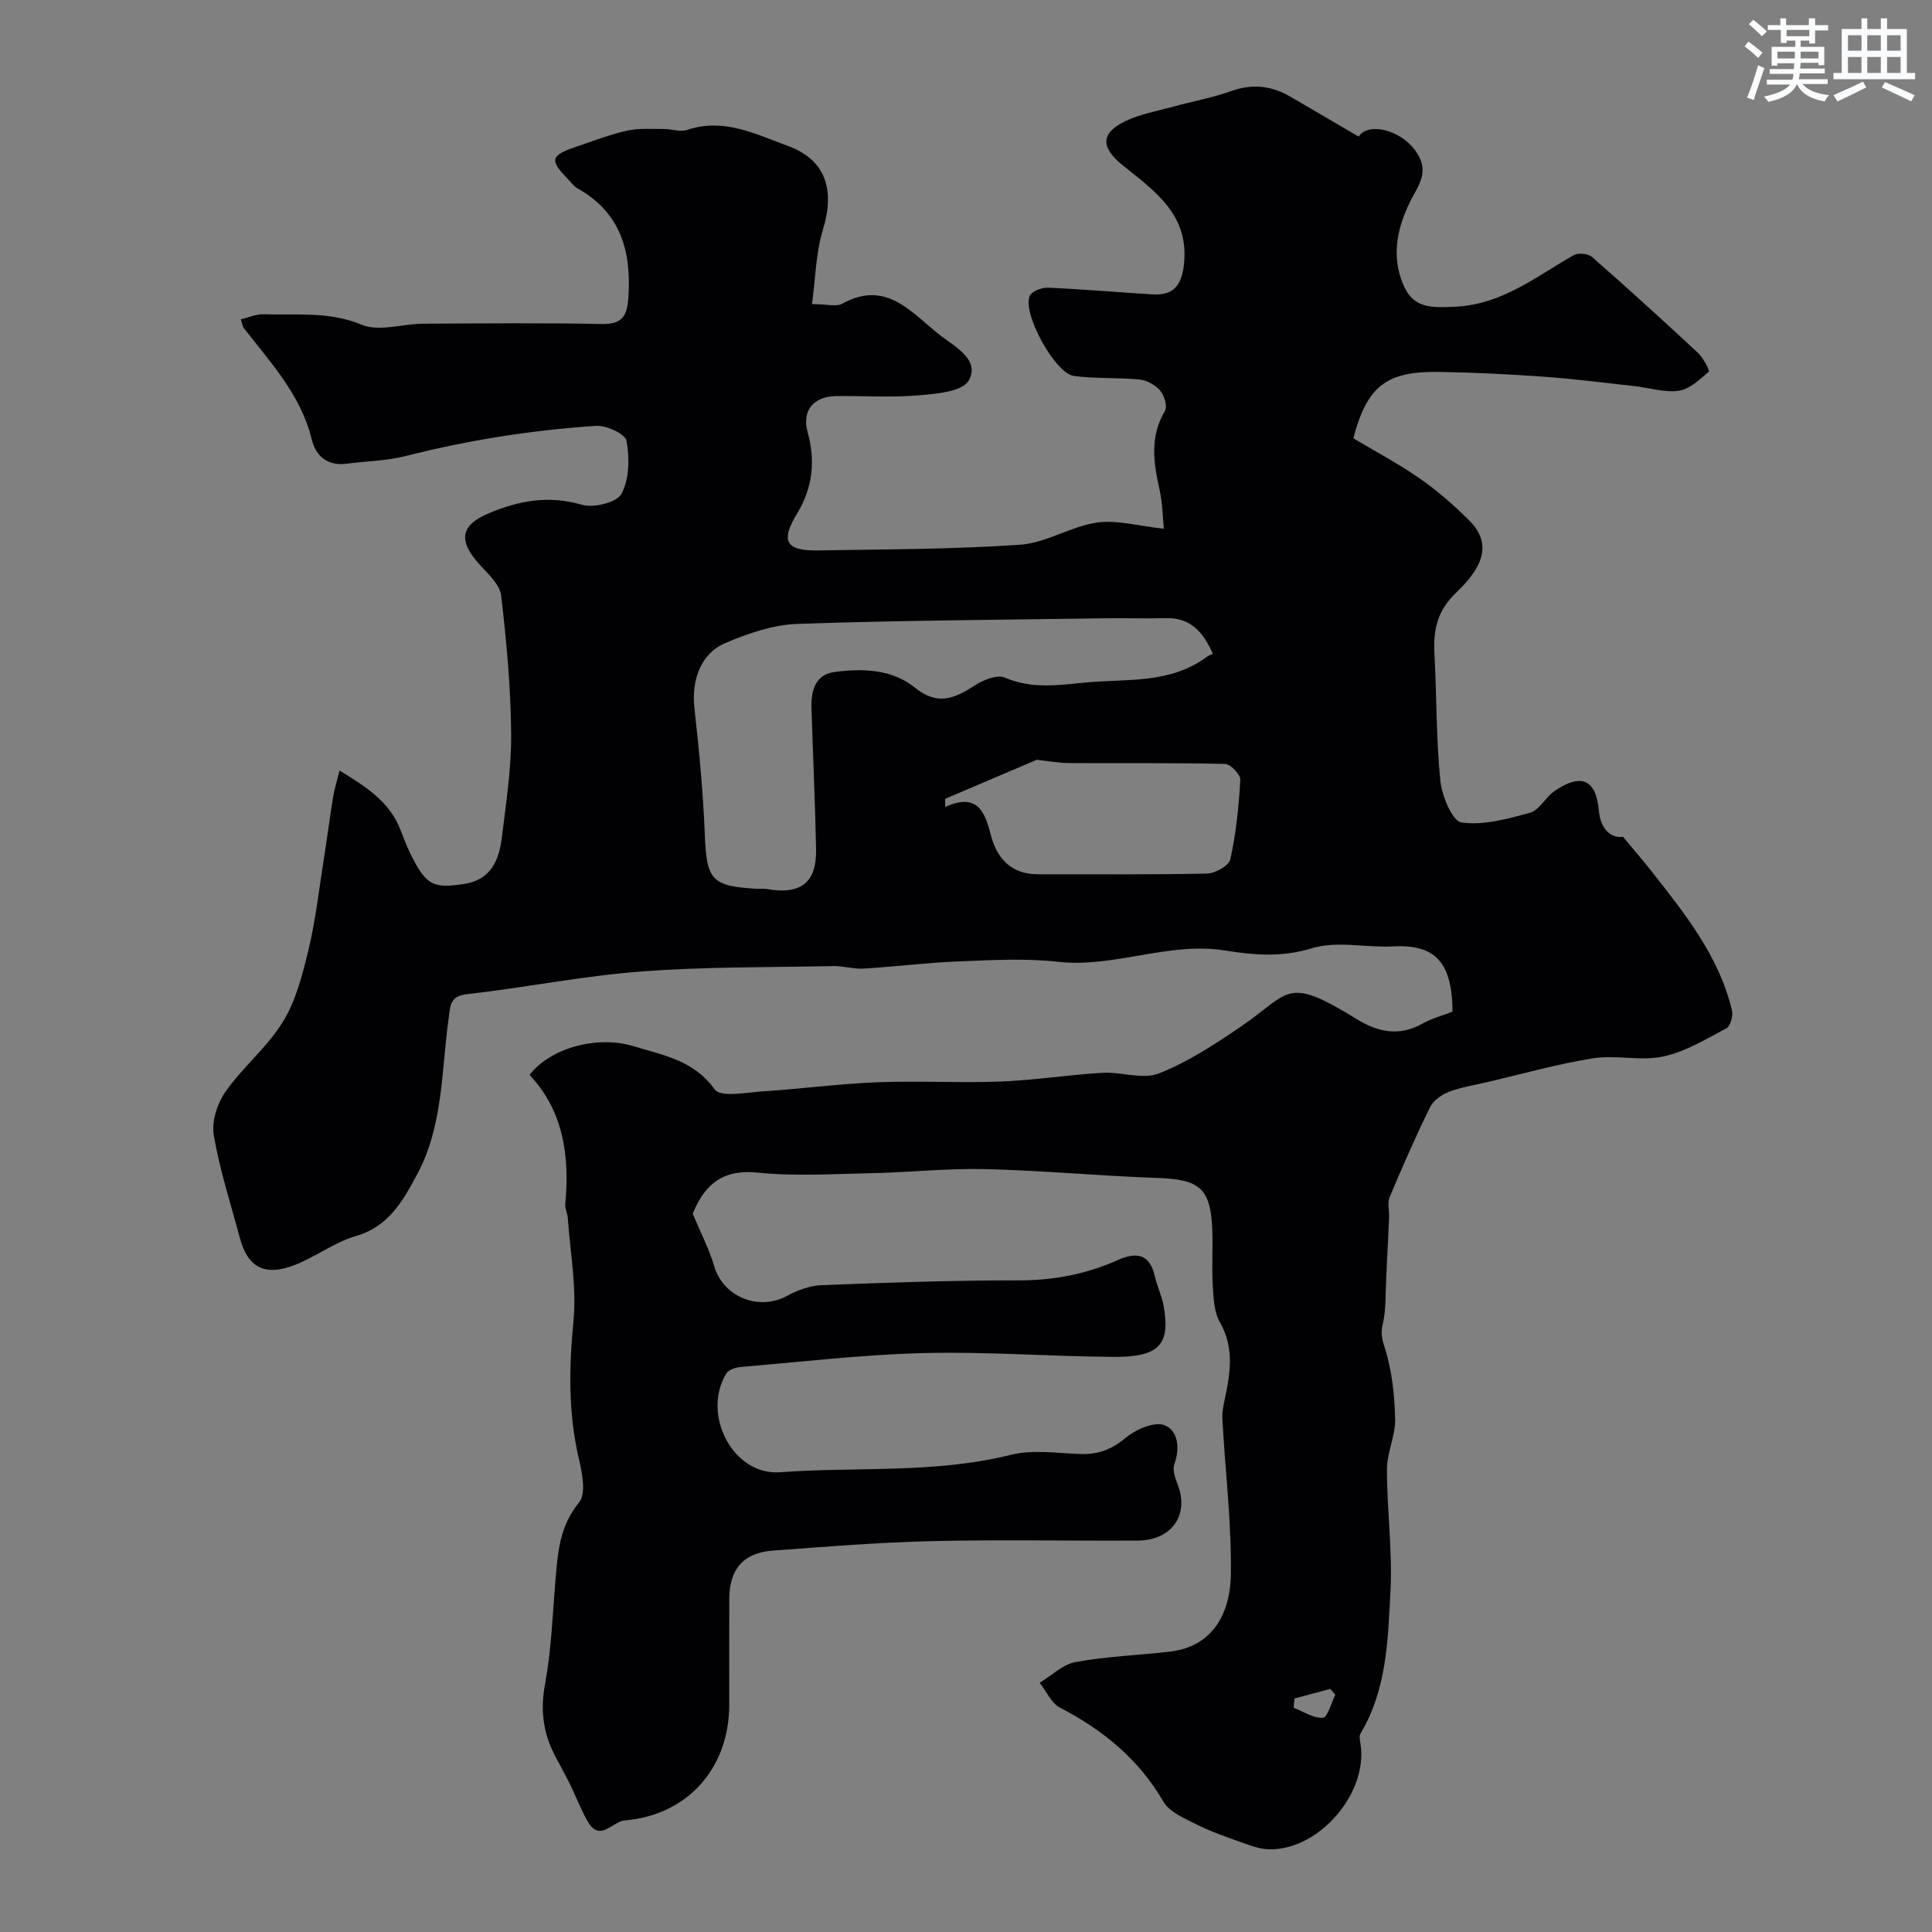
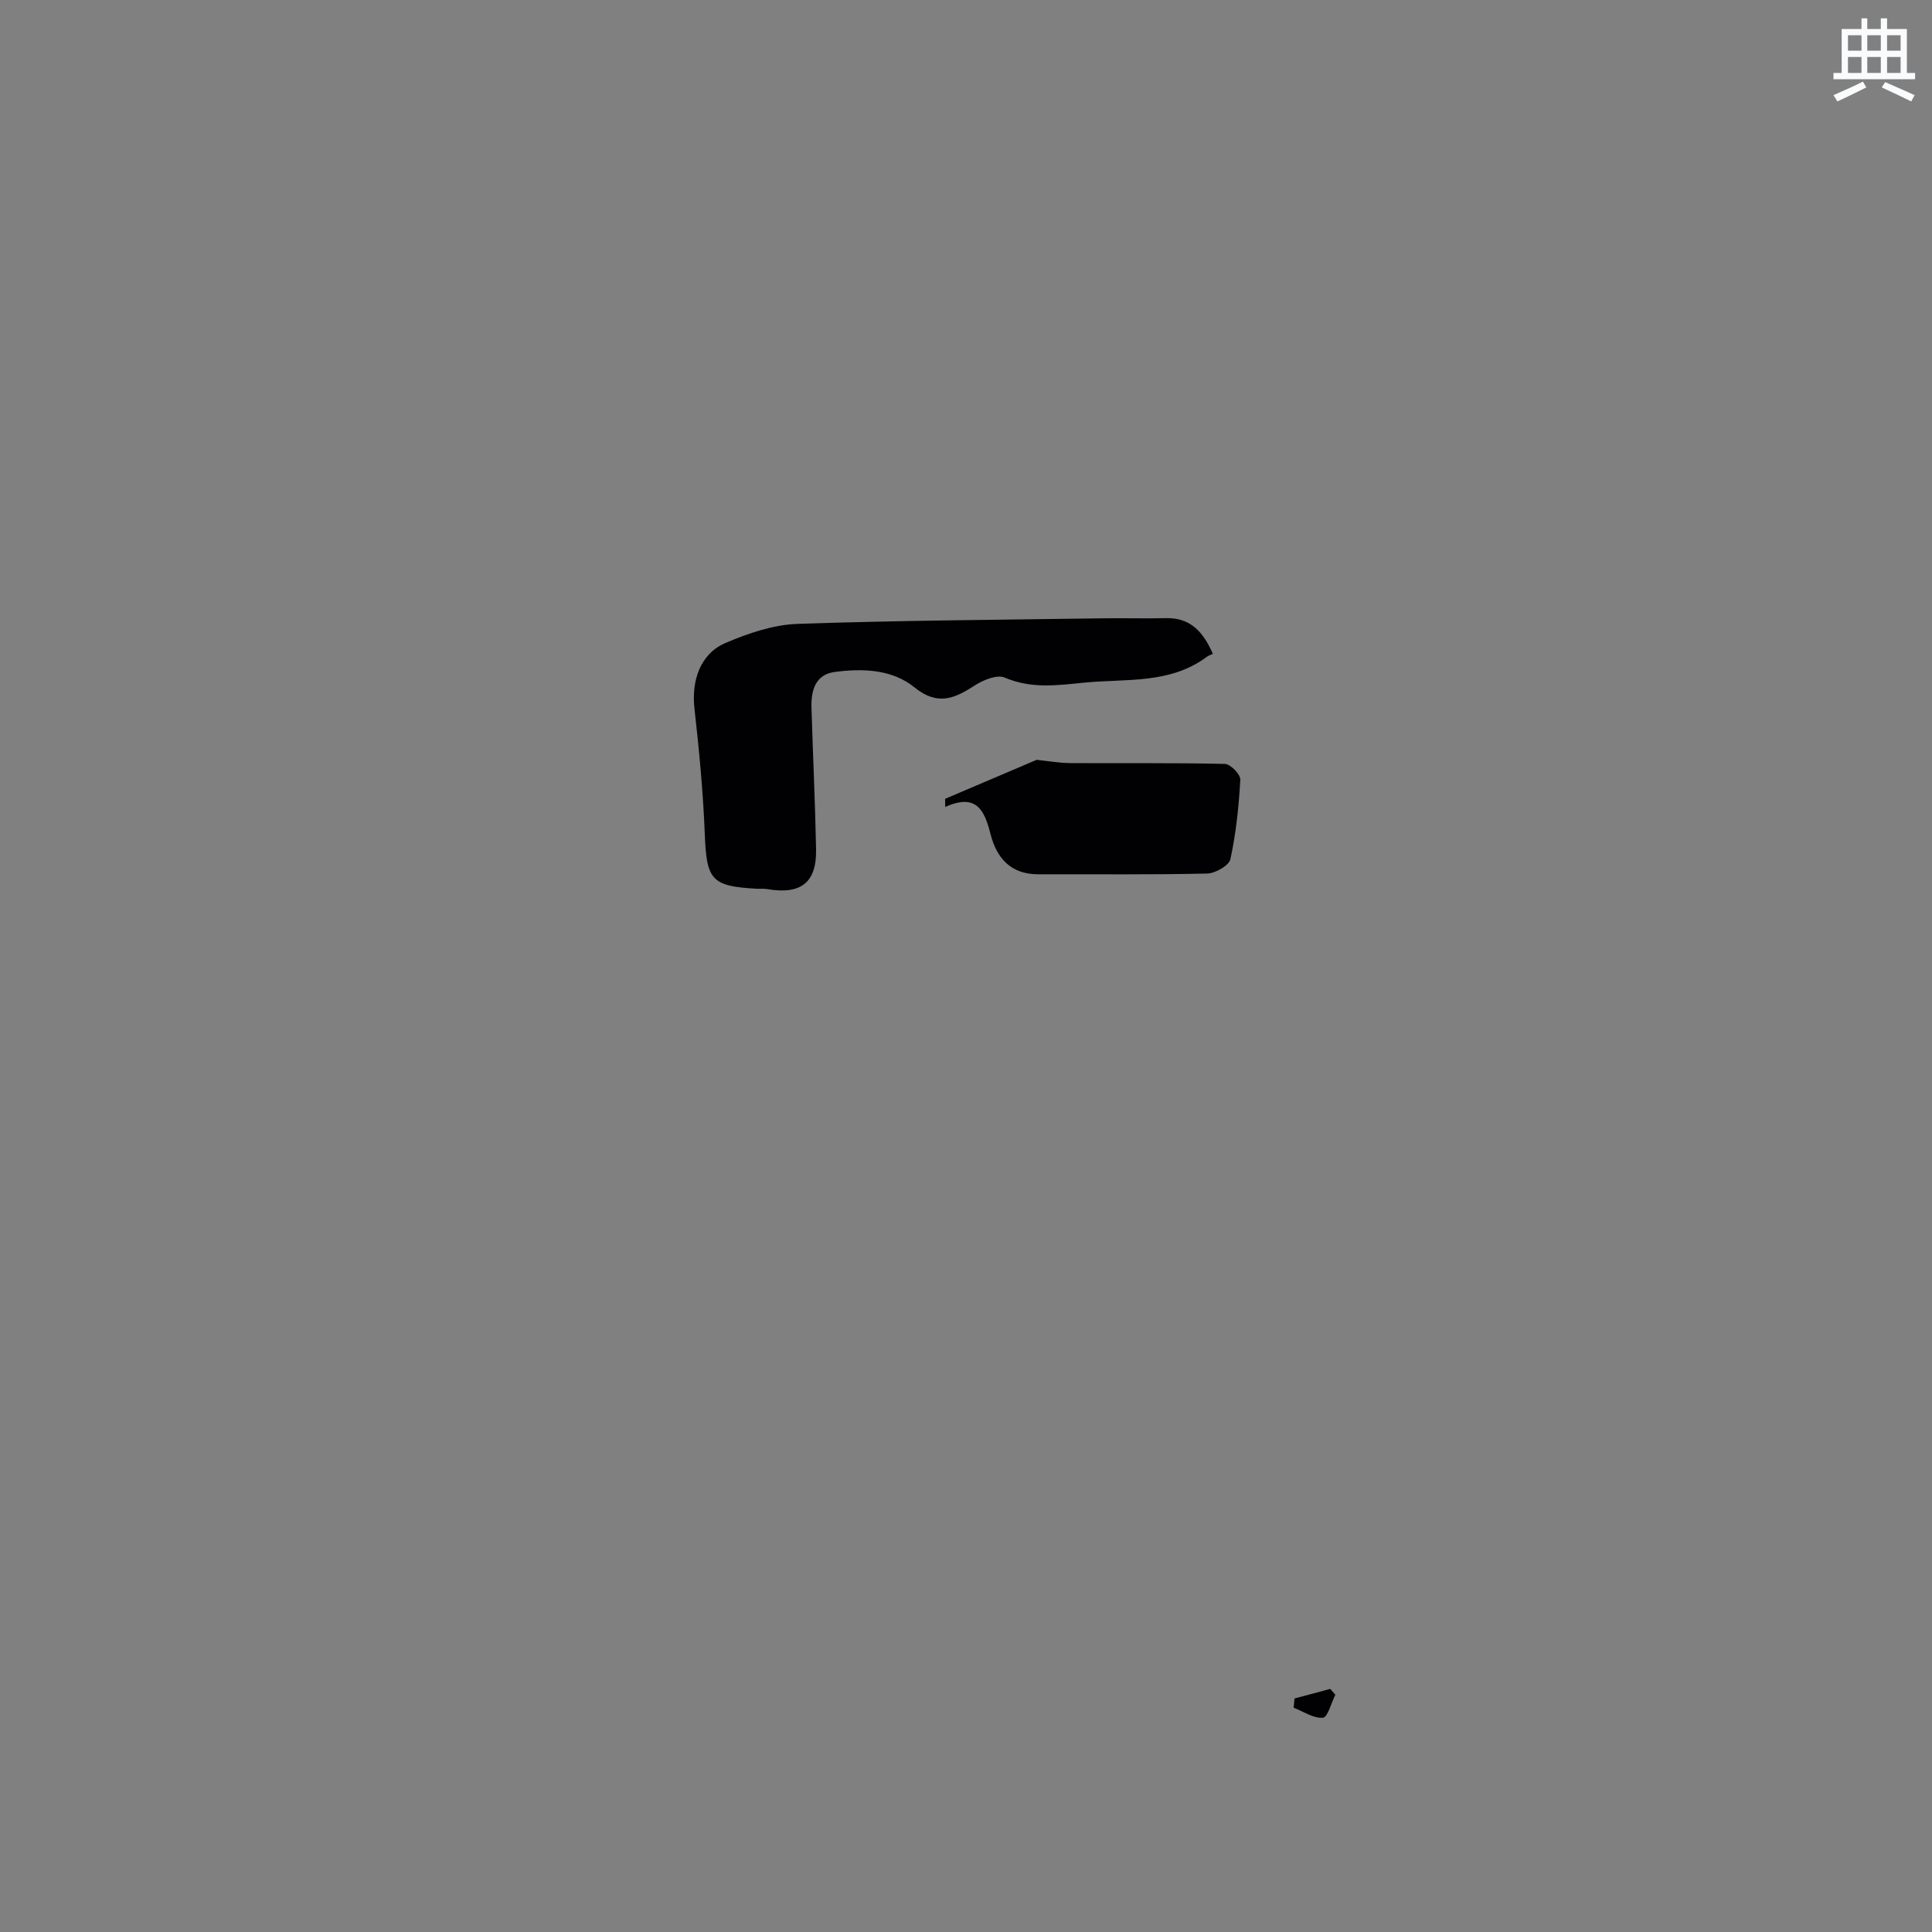
<svg xmlns="http://www.w3.org/2000/svg" enable-background="new 0 0 400 400" viewBox="0 0 400 400">
  <rect x="0" y="0" width="400" height="400" fill="#808080" stroke="none" />
-   <path d="m143.42 251.28c1.7 4.08 3.43 7.39 4.46 10.9 1.84 6.3 9.18 9.31 15.05 6.13 2.16-1.17 4.73-2.13 7.14-2.23 13.59-.53 27.2-1.01 40.8-.99 7.22.01 13.99-1.27 20.51-4.19 3.89-1.74 6.67-1.35 7.73 3.39.46 2.05 1.43 3.99 1.8 6.05 1.45 8.05-.89 10.65-10.37 10.59-13.13-.09-26.26-1.12-39.37-.79-12.64.32-25.26 1.82-37.88 2.89-1.03.09-2.47.58-2.93 1.35-5.14 8.49 1.4 21.15 11.13 20.43 15.9-1.17 31.98.33 47.72-3.59 4.55-1.14 9.63-.36 14.45-.18 3.68.14 6.51-.95 9.42-3.37 2.08-1.73 5.88-3.39 7.98-2.61 2.8 1.05 3.31 4.69 2.08 8.07-.43 1.18.17 2.9.69 4.23 2.42 6.28-1.2 11.56-8.28 11.6-14.16.09-28.34-.23-42.49.11-11.05.26-22.08 1.15-33.11 1.97-6.04.45-8.93 3.85-8.96 9.96-.04 7.33 0 14.67-.01 22-.02 13.12-8.67 22.82-21.64 23.9-2.52.21-5.13 4.58-7.65.23-1.45-2.5-2.46-5.25-3.74-7.85-1.01-2.04-2.15-4.02-3.18-6.05-2.36-4.63-2.91-9.31-1.92-14.59 1.29-6.91 1.53-14.02 2.12-21.05.49-5.85.77-11.49 4.93-16.54 1.52-1.84.6-6.24-.1-9.26-2.19-9.45-1.98-18.82-1.06-28.43.66-6.96-.69-14.12-1.19-21.19-.07-.97-.61-1.95-.52-2.88.95-9.95-.38-19.3-7.4-26.75 4.5-5.73 14.17-8.17 21.52-5.94 6.17 1.87 12.48 2.9 16.83 8.97 1.21 1.69 6.65.59 10.13.37 7.87-.51 15.71-1.56 23.58-1.87 8.49-.33 17.01.17 25.49-.15 7.05-.27 14.06-1.4 21.11-1.81 3.88-.22 8.26 1.44 11.59.15 5.93-2.31 11.44-5.92 16.76-9.53 10.63-7.21 9.36-10.92 24.27-1.73 4.42 2.72 8.79 3.63 13.59.93 1.94-1.09 4.17-1.67 6.23-2.47-.06-10.15-3.51-13.98-12.25-13.52-5.65.3-11.72-1.21-16.89.39-6.2 1.92-12.11 1.4-17.87.47-11.83-1.9-22.93 3.64-34.67 2.33-6.78-.76-13.73-.35-20.58-.08-6.57.26-13.11 1.09-19.68 1.49-2.05.12-4.13-.56-6.2-.52-13.3.27-26.64.11-39.89 1.12-12.03.92-23.95 3.32-35.96 4.69-3.62.41-3.48 2.29-3.85 4.97-1.52 10.93-1.1 22.28-6.57 32.43-2.97 5.5-5.85 10.71-12.66 12.69-4.48 1.3-8.41 4.38-12.82 6.05-6.15 2.33-9.58.36-11.2-5.73-1.88-7.05-4.16-14.04-5.38-21.2-.48-2.83.72-6.58 2.43-9.02 3.57-5.09 8.64-9.19 11.87-14.45 2.71-4.41 4.07-9.79 5.31-14.91 1.44-5.98 2.13-12.15 3.09-18.24.71-4.51 1.3-9.03 2.03-13.53.26-1.59.76-3.13 1.31-5.36 5.38 3.3 10.25 6.33 12.57 12.17.66 1.66 1.26 3.35 2.05 4.95 3.25 6.6 4.66 7.4 11.34 6.33 5.35-.86 7.07-4.91 7.63-9.5.88-7.17 2-14.39 1.94-21.58-.08-9.54-.96-19.1-2.07-28.58-.26-2.26-2.63-4.43-4.37-6.33-4.62-5.04-4.06-8.23 1.72-10.68 6.36-2.7 12.49-3.8 19.39-1.8 2.44.71 7.25-.5 8.19-2.29 1.61-3.07 1.67-7.4 1.02-10.96-.26-1.42-4.17-3.23-6.3-3.09-13.31.88-26.47 2.95-39.43 6.25-3.94 1-8.11 1.05-12.17 1.58-3.96.52-6.41-1.49-7.27-5.02-2.24-9.24-8.54-15.93-14.1-23.11-.19-.24-.21-.61-.58-1.75 1.64-.39 3.22-1.12 4.77-1.06 6.77.26 13.49-.66 20.25 2.17 3.59 1.5 8.46-.19 12.76-.21 12.33-.07 24.67-.18 37 .06 4.27.08 5.2-1.74 5.46-5.52.64-9.53-1.57-17.51-10.48-22.53-.84-.47-1.45-1.36-2.15-2.08-3.69-3.76-3.46-4.77 1.61-6.49 3.55-1.21 7.07-2.57 10.71-3.4 2.43-.55 5.05-.34 7.59-.36 1.65-.01 3.47.69 4.92.19 7.54-2.56 14.21.91 20.75 3.29 8.04 2.93 9.83 9.23 7.31 17.43-1.45 4.73-1.5 9.9-2.25 15.35 3.06 0 5.04.6 6.3-.1 9.32-5.15 14.59 2.28 20.49 6.75 2.88 2.18 8.1 4.98 5.64 9.21-1.34 2.3-6.79 2.73-10.47 3.04-5.63.48-11.32.05-16.99.15-4.68.08-7.08 3.03-5.88 7.41 1.65 6.01 1.1 11.51-2.19 16.93-3.5 5.76-2.28 7.73 4.47 7.61 13.94-.24 27.9-.22 41.79-1.19 5.34-.37 10.41-3.78 15.79-4.57 4.14-.61 8.57.7 13.9 1.27-.21-2.06-.24-5.21-.91-8.21-1.24-5.55-2.02-10.89 1.14-16.18.55-.92-.11-3.16-.96-4.17-.98-1.17-2.73-2.17-4.24-2.33-4.52-.45-9.14-.14-13.63-.74-3.95-.53-10.79-13.08-9.15-16.6.45-.97 2.51-1.74 3.79-1.68 7.24.32 14.46.96 21.69 1.39 4.27.25 5.94-1.88 6.43-6.16 1.18-10.38-6.15-15.29-12.73-20.62-4.45-3.61-4.61-6.56.58-9.08 3.02-1.46 6.46-2.06 9.74-2.96 4.05-1.11 8.23-1.87 12.18-3.27 4.37-1.55 8.33-1.14 12.24 1.14 4.71 2.76 9.42 5.51 14.17 8.28 1.87-2.98 8.56-1.57 11.8 3 2.06 2.91 1.76 5.23-.06 8.43-3.13 5.51-5.15 11.78-2.94 18.12 2.01 5.75 5.16 5.99 11.26 5.67 9.75-.5 16.69-6.27 24.47-10.68.92-.52 2.97-.32 3.77.37 7.42 6.51 14.73 13.15 21.96 19.88 1.09 1.02 2.46 3.68 2.23 3.88-1.87 1.61-3.97 3.63-6.22 3.95-2.97.42-6.15-.63-9.24-.97-6.21-.68-12.41-1.48-18.63-1.93-7.25-.52-14.53-.89-21.8-1-10.92-.16-14.86 2.97-17.71 13.74 4.52 2.7 9.29 5.22 13.68 8.27 3.63 2.52 7.01 5.47 10.16 8.57 4.35 4.27 4 8.89-2.46 15.03-4.05 3.84-4.85 7.81-4.58 12.8.47 8.75.34 17.55 1.22 26.25.32 3.14 2.5 8.37 4.39 8.63 4.58.63 9.58-.75 14.21-2.04 1.92-.54 3.15-3.17 4.98-4.43 5.54-3.83 8.65-2.47 9.23 3.96.37 4.11 2.62 5.76 5.01 5.48 2.42 2.91 4.16 4.92 5.81 7.01 6.96 8.85 14.05 17.64 16.75 28.92.27 1.13-.33 3.27-1.18 3.72-4.22 2.24-8.49 4.85-13.06 5.83-4.65.99-9.76-.38-14.51.37-7.36 1.16-14.57 3.22-21.84 4.91-2.68.63-5.45 1.06-8 2.03-1.51.58-3.23 1.78-3.91 3.16-3.01 6.11-5.75 12.36-8.38 18.65-.5 1.19-.05 2.77-.11 4.16-.13 3.23-.31 6.45-.47 9.68-.05 1.03-.07 2.07-.13 3.1-.18 3.1-.01 6.29-.7 9.28-.44 1.88-.25 2.95.36 4.83 1.52 4.7 2.06 9.84 2.19 14.83.09 3.48-1.7 6.99-1.7 10.49 0 8.43 1.17 16.9.73 25.29-.53 10.02-.75 20.31-6.2 29.39-.32.54-.11 1.46 0 2.18 1.6 10.16-8.63 22.04-18.95 21.79-1.89-.04-3.81-.76-5.63-1.41-3.2-1.14-6.44-2.27-9.47-3.79-2.45-1.23-5.51-2.52-6.76-4.67-5.13-8.83-12.51-14.84-21.41-19.46-1.81-.94-2.83-3.39-4.21-5.15 2.48-1.49 4.8-3.82 7.46-4.3 6.42-1.17 13.01-1.4 19.52-2.15 8.36-.97 12.5-7.27 12.61-16.1.14-10.69-1.19-21.4-1.76-32.11-.09-1.75.41-3.56.76-5.31 1.01-5.01 1.49-9.83-1.27-14.66-1.22-2.13-1.32-5.03-1.48-7.61-.23-3.65.03-7.33-.08-10.99-.27-9.12-2.45-10.98-11.39-11.29-11.88-.41-23.73-1.54-35.61-1.83-7.92-.19-15.86.69-23.8.85-7.86.16-15.8.67-23.58-.14-7.82-.75-11.08 3.38-13.21 8.52zm107.69-115.91c-2-4.56-4.65-7.52-9.74-7.39-4.19.11-8.38-.03-12.56.03-21.24.31-42.49.43-63.71 1.16-5.02.17-10.19 1.95-14.89 3.95-5.21 2.22-7.08 7.76-6.43 13.56.97 8.65 1.8 17.34 2.14 26.04.36 9.46 1.34 10.79 10.88 11.29.66.03 1.35-.05 1.99.06 7.02 1.21 10.3-1.31 10.17-8.24-.19-9.76-.66-19.51-.95-29.26-.11-3.54.75-6.92 4.82-7.45 5.79-.76 11.88-.57 16.53 3.21 4.67 3.79 8.17 2.37 12.34-.35 1.78-1.16 4.7-2.38 6.3-1.7 5.51 2.35 10.68 1.63 16.43 1.06 8.78-.87 17.76.36 25.46-5.37.26-.21.59-.3 1.22-.6zm-55.44 30.02c.01.56.02 1.12.03 1.68 6.5-2.93 8.15.78 9.37 5.58 1.27 5.03 4.21 8.38 9.92 8.36 11.64-.03 23.29.11 34.93-.15 1.7-.04 4.54-1.66 4.82-2.98 1.17-5.39 1.75-10.94 2.05-16.45.06-1.08-2.03-3.24-3.17-3.27-10.66-.25-21.33-.1-31.99-.17-2.47-.02-4.94-.47-6.99-.68-6.34 2.69-12.65 5.39-18.97 8.08zm80.8 185.48c-.35-.4-.7-.8-1.06-1.2-2.46.66-4.93 1.32-7.39 1.98-.06.64-.12 1.27-.19 1.91 2.03.79 4.11 2.24 6.07 2.08.97-.07 1.72-3.09 2.57-4.77z" fill="#010103" />
+   <path d="m143.42 251.28zm107.69-115.91c-2-4.56-4.65-7.52-9.74-7.39-4.19.11-8.38-.03-12.56.03-21.24.31-42.49.43-63.71 1.16-5.02.17-10.19 1.95-14.89 3.95-5.21 2.22-7.08 7.76-6.43 13.56.97 8.65 1.8 17.34 2.14 26.04.36 9.46 1.34 10.79 10.88 11.29.66.03 1.35-.05 1.99.06 7.02 1.21 10.3-1.31 10.17-8.24-.19-9.76-.66-19.51-.95-29.26-.11-3.54.75-6.92 4.82-7.45 5.79-.76 11.88-.57 16.53 3.21 4.67 3.79 8.17 2.37 12.34-.35 1.78-1.16 4.7-2.38 6.3-1.7 5.51 2.35 10.68 1.63 16.43 1.06 8.78-.87 17.76.36 25.46-5.37.26-.21.59-.3 1.22-.6zm-55.44 30.02c.01.56.02 1.12.03 1.68 6.5-2.93 8.15.78 9.37 5.58 1.27 5.03 4.21 8.38 9.92 8.36 11.64-.03 23.29.11 34.93-.15 1.7-.04 4.54-1.66 4.82-2.98 1.17-5.39 1.75-10.94 2.05-16.45.06-1.08-2.03-3.24-3.17-3.27-10.66-.25-21.33-.1-31.99-.17-2.47-.02-4.94-.47-6.99-.68-6.34 2.69-12.65 5.39-18.97 8.08zm80.8 185.48c-.35-.4-.7-.8-1.06-1.2-2.46.66-4.93 1.32-7.39 1.98-.06.64-.12 1.27-.19 1.91 2.03.79 4.11 2.24 6.07 2.08.97-.07 1.72-3.09 2.57-4.77z" fill="#010103" />
  <g fill="#fafbfc">
-     <path d="m361.2 9.6.8-1c.9.7 1.9 1.4 2.9 2.3l-.9 1.1c-1-1-2-1.8-2.8-2.4zm.5 10.6c.9-2.1 1.6-4.3 2.3-6.7.4.2.8.4 1.3.6-.7 2.1-1.5 4.3-2.2 6.6zm.4-15.2.9-.9c1 .8 2 1.6 2.8 2.4l-1 1c-.9-.9-1.8-1.7-2.7-2.5zm12.5-1.2h1.2v1.4h2.7v1.1h-2.7v2.7h-1.2v-.6h-1.8v1.3h4.9v3.8h-1.2v-.5h-3.7c0 .4-.1.9-.1 1.2h5.1v1h-5.2c0 .5-.1.9-.2 1.2h6v1h-5.2c1.1 1.3 2.9 2 5.5 2.3-.4.4-.7.8-.9 1.3-2.9-.5-4.8-1.6-5.7-3.5h-.1c-.8 1.7-2.7 2.9-5.9 3.6-.2-.4-.6-.8-.9-1.1 2.8-.6 4.6-1.4 5.4-2.5h-4.8v-1h5.3c.1-.3.2-.7.2-1.2h-4.9v-1h5c0-.4 0-.8.1-1.2h-3.5v.5h-1.2v-3.9h4.9v-1.3h-1.8v.5h-1.2v-2.7h-2.7v-1h2.6v-1.4h1.2v1.4h4.7v-1.4zm-6.6 8.3h3.6c0-.4 0-.9 0-1.4h-3.6zm1.9-4.6h4.7v-1.3h-4.7zm6.6 3.2h-3.7v1.4h3.7z" />
    <path d="m385.3 3.8h1.3v2.2h2.8v-2.2h1.3v2.2h4.1v9.1h1.7v1.3h-16.9v-1.3h1.7v-9.1h4.1v-2.2zm.4 13.1.7 1.2c-1.8.9-3.8 1.9-6 2.9-.2-.4-.5-.8-.8-1.3 2.3-1 4.3-1.9 6.1-2.8zm-3.1-6.4h2.8v-3.2h-2.8zm0 4.6h2.8v-3.3h-2.8zm4-4.6h2.8v-3.2h-2.8zm0 4.6h2.8v-3.3h-2.8zm3.7 1.9c2.1.9 4.1 1.8 6.1 2.7l-.7 1.3c-2.2-1.1-4.2-2-6.1-2.9zm3.2-9.7h-2.8v3.2h2.8zm-2.8 7.8h2.8v-3.3h-2.8z" />
  </g>
</svg>